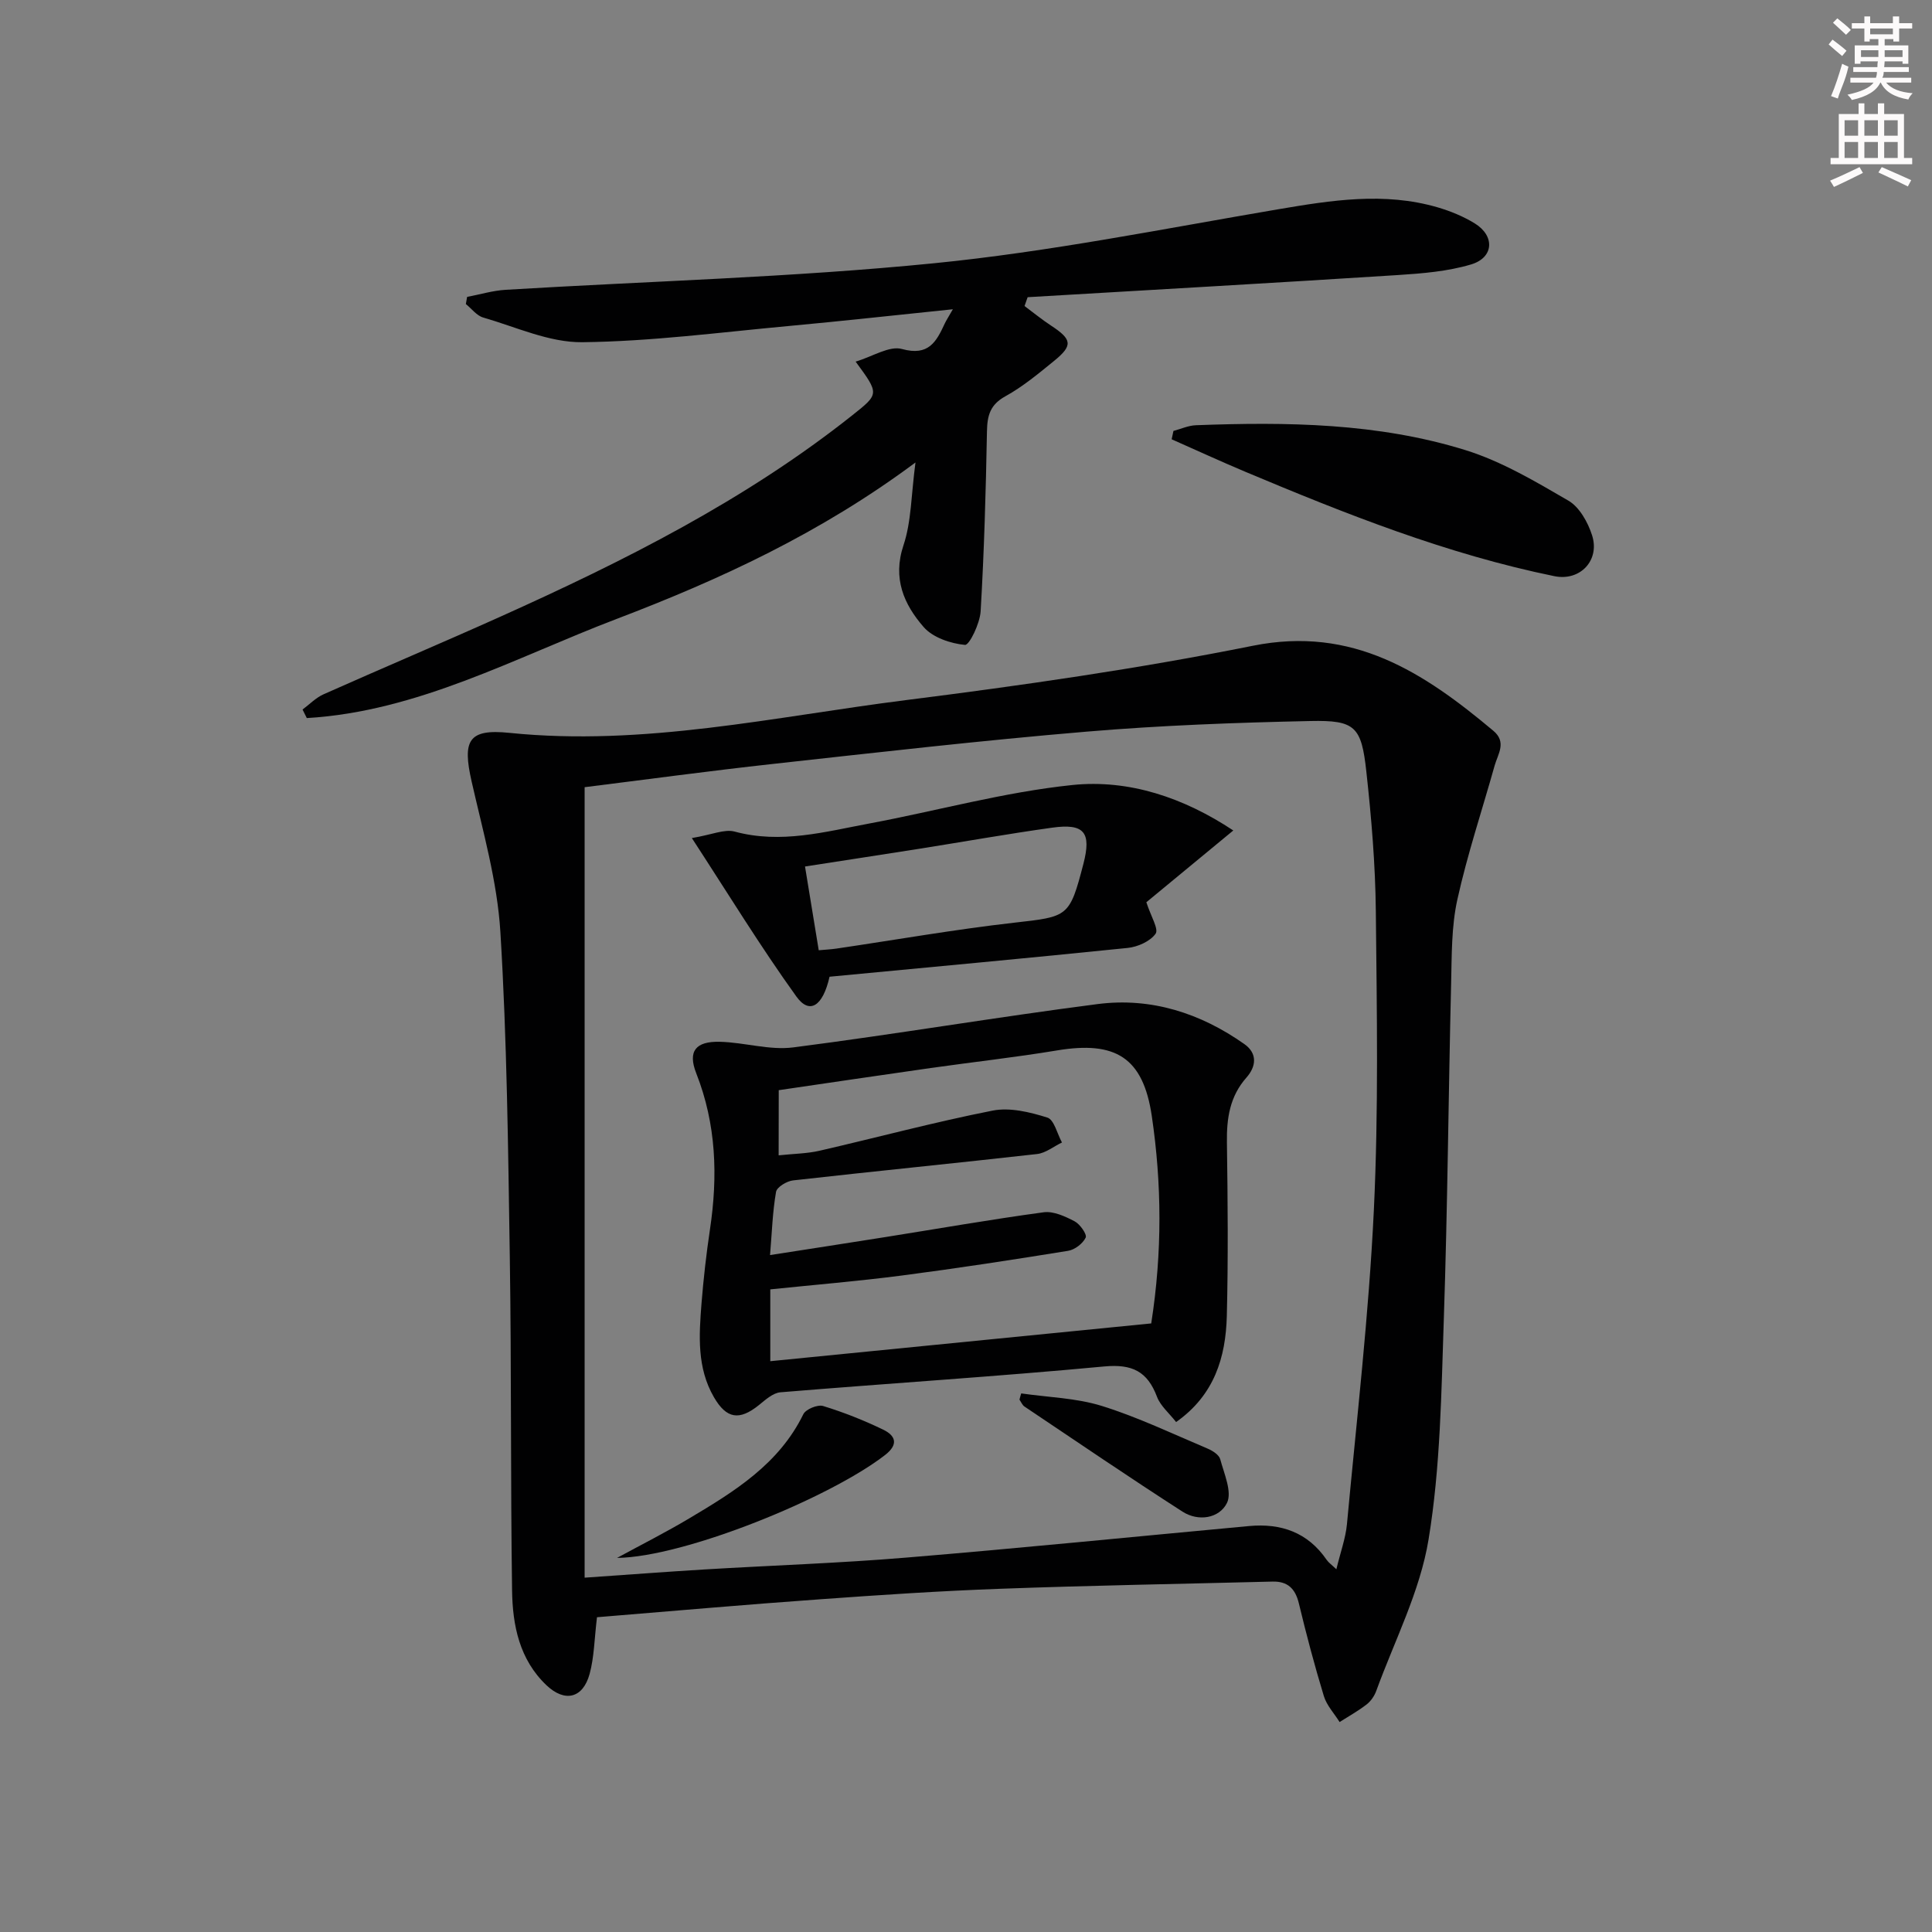
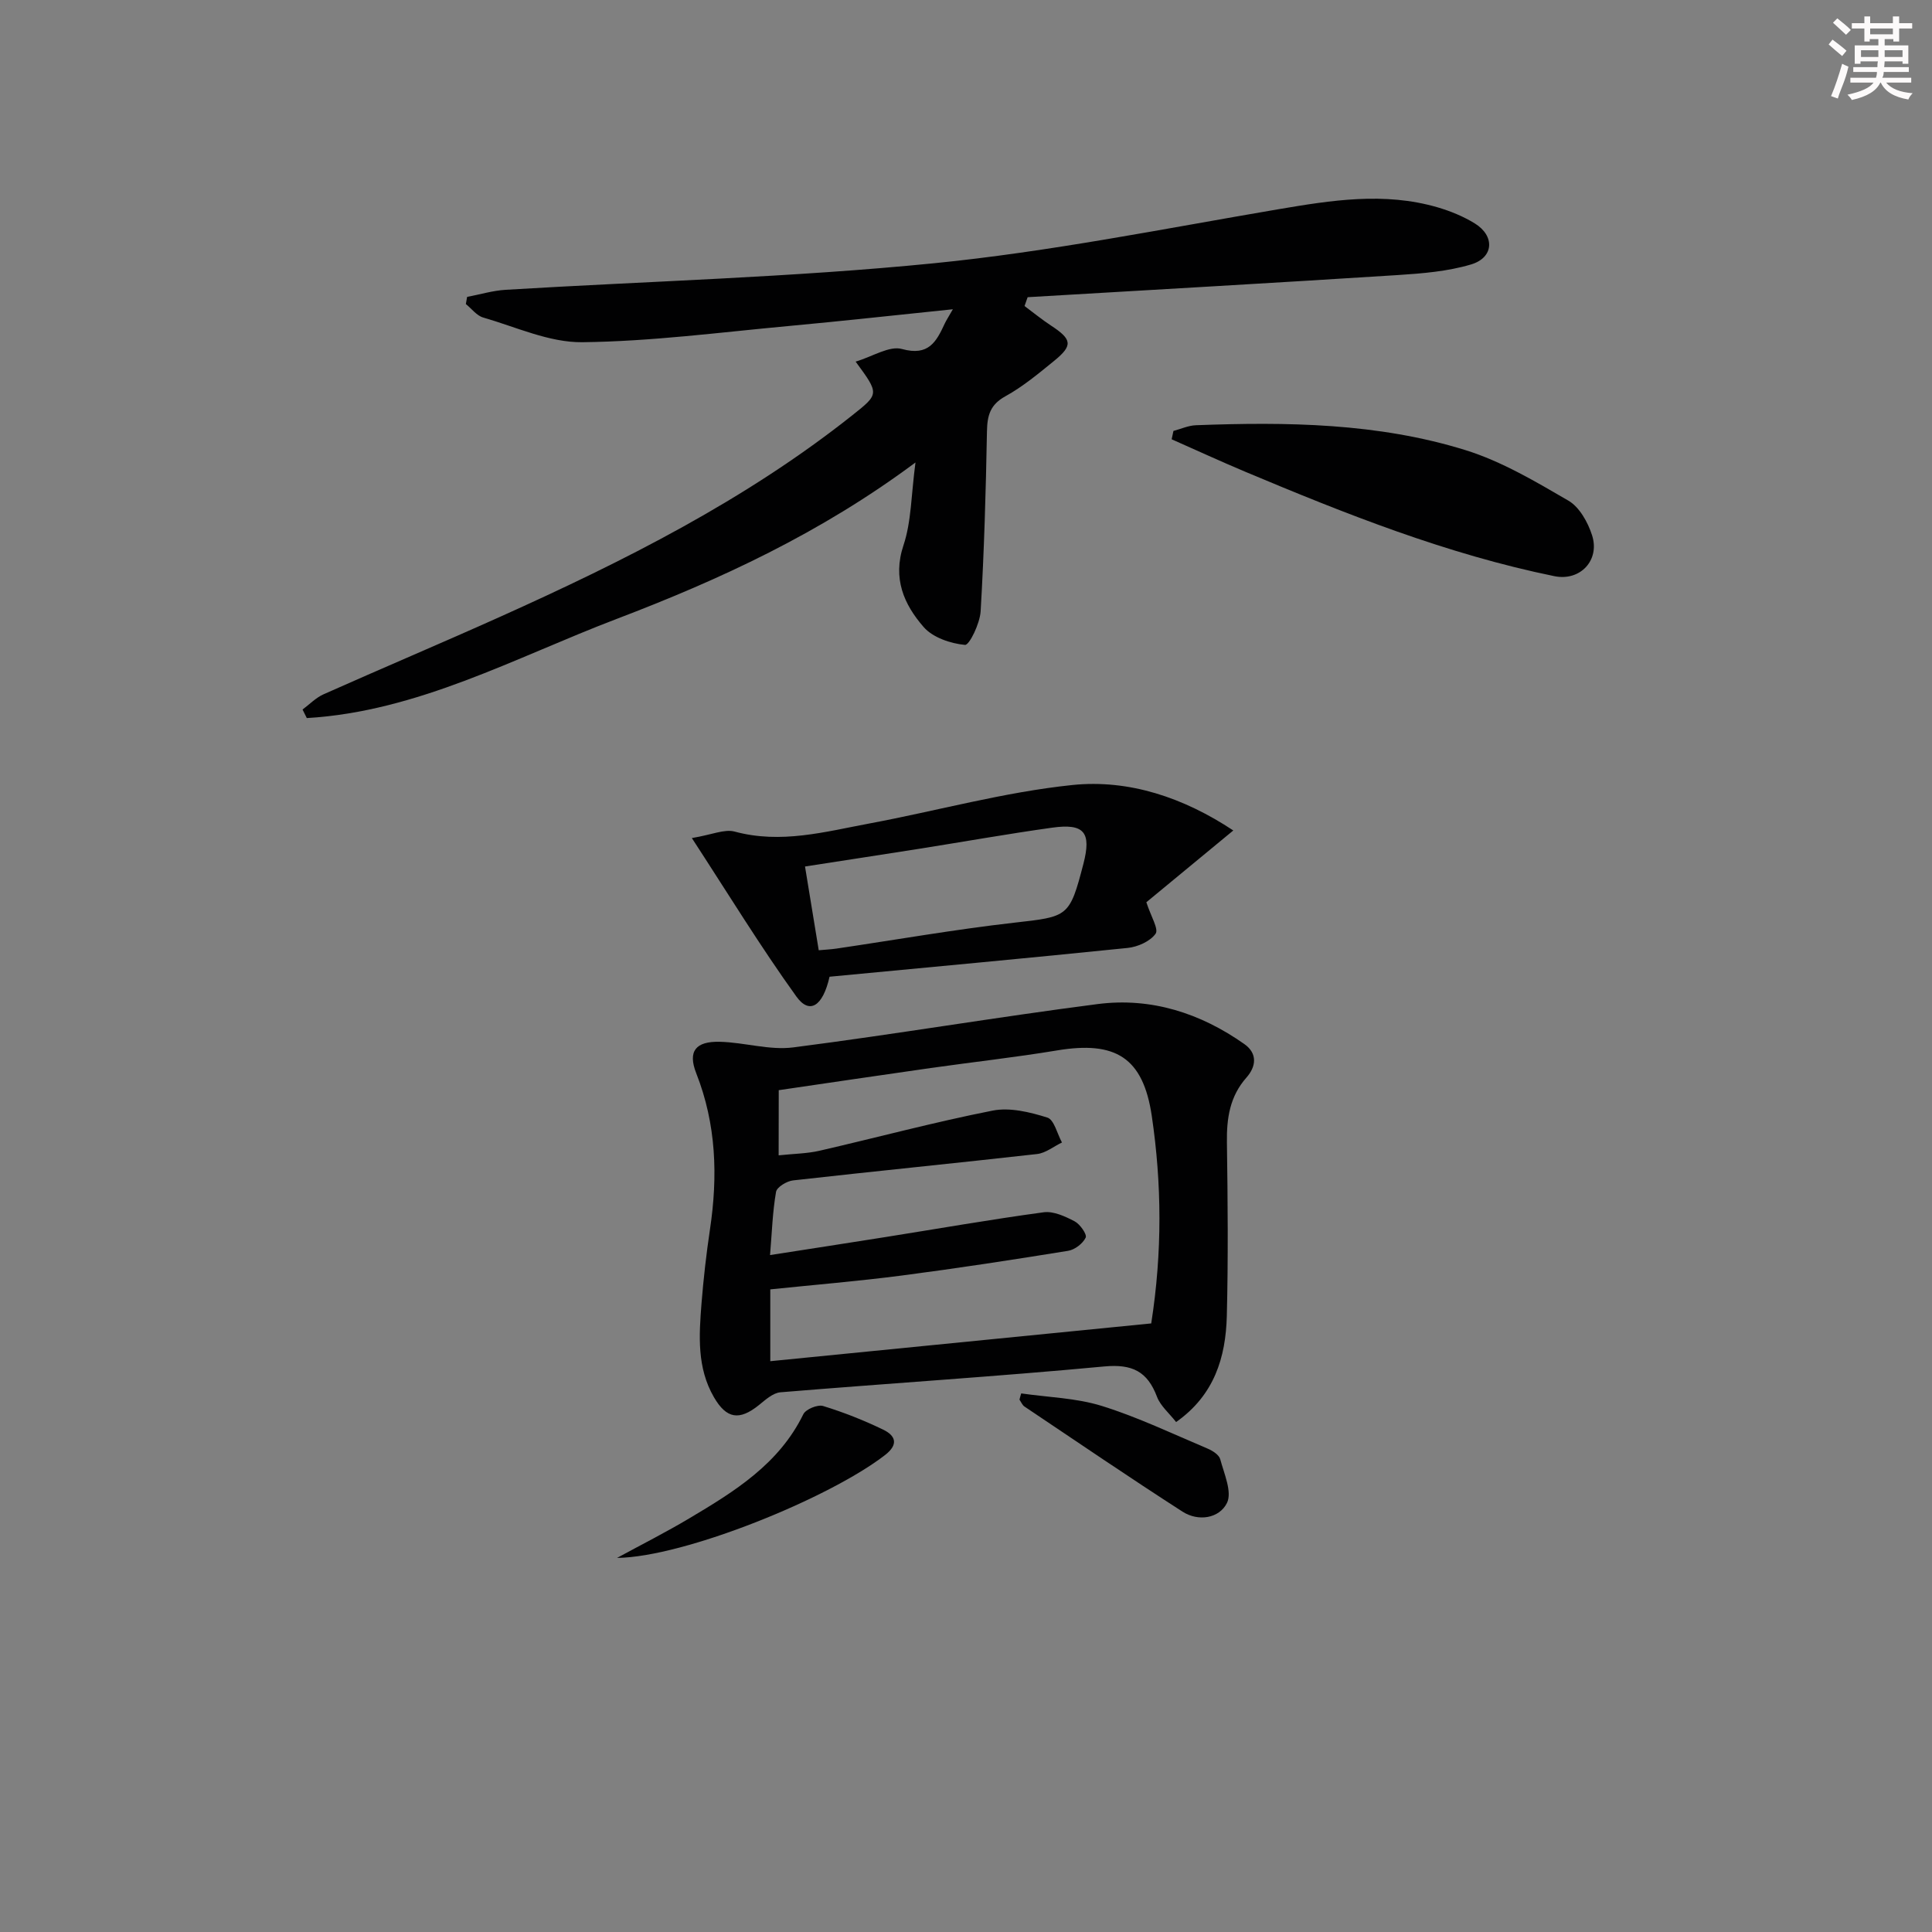
<svg xmlns="http://www.w3.org/2000/svg" enable-background="new 0 0 400 400" viewBox="0 0 400 400">
  <rect x="0" y="0" width="400" height="400" fill="#808080" stroke="none" />
  <g fill="#010102">
-     <path d="m123.6 334.83c-.55 4.55-.58 8.26-1.52 11.72-1.39 5.09-5.14 5.96-8.93 2.37-5.62-5.33-7.03-12.42-7.13-19.63-.33-22.99-.12-45.98-.47-68.97-.35-22.46-.58-44.94-1.95-67.35-.64-10.48-3.62-20.86-5.96-31.19-1.91-8.43-.73-10.93 7.82-10.05 27.86 2.85 54.91-3.35 82.17-6.79 24.01-3.03 48.03-6.48 71.75-11.24 20.69-4.16 35.4 5.52 49.8 17.6 2.81 2.35.95 4.8.27 7.2-2.59 9.24-5.65 18.38-7.72 27.74-1.24 5.61-1.15 11.56-1.29 17.36-.56 23.13-.73 46.27-1.51 69.4-.52 15.27-.69 30.7-3.16 45.72-1.76 10.75-7.03 20.93-10.82 31.33-.38 1.06-1.12 2.15-2 2.83-1.75 1.36-3.72 2.45-5.6 3.65-1.11-1.78-2.67-3.43-3.26-5.37-1.93-6.34-3.63-12.77-5.18-19.22-.74-3.06-2.34-4.57-5.46-4.49-18.79.48-37.59.8-56.37 1.49-12.46.45-24.92 1.28-37.36 2.18-15.39 1.09-30.77 2.46-46.12 3.71zm-2.56-171.85v163.66c8.92-.61 16.85-1.22 24.79-1.7 13.95-.84 27.92-1.3 41.84-2.46 23.67-1.96 47.3-4.34 70.95-6.53 6.62-.61 12.15 1.31 16.05 7 .4.58 1.02 1 2.01 1.95.85-3.54 1.91-6.4 2.19-9.33 2.01-21.65 4.53-43.29 5.57-65 .99-20.62.62-41.31.41-61.96-.1-9.62-.91-19.26-1.96-28.83-1.02-9.37-2.3-10.7-11.6-10.5-15.45.33-30.93.9-46.33 2.2-21.67 1.82-43.29 4.3-64.9 6.68-13.18 1.45-26.34 3.24-39.02 4.82z" />
    <path d="m197.28 64.03c-11.9 1.22-22.95 2.45-34.02 3.47-14.22 1.31-28.45 3.19-42.7 3.35-6.83.08-13.72-3.15-20.52-5.11-1.35-.39-2.4-1.83-3.59-2.79.09-.49.17-.99.26-1.48 2.66-.5 5.3-1.31 7.98-1.47 29.55-1.79 59.19-2.56 88.62-5.49 23.89-2.37 47.55-7.14 71.26-11.17 11.06-1.88 22.01-3.63 33.05-.42 2.67.78 5.35 1.88 7.71 3.33 4.21 2.59 3.97 7.09-.76 8.5-4.86 1.45-10.09 1.87-15.2 2.2-25.53 1.63-51.07 3.07-76.61 4.58-.21.61-.43 1.22-.64 1.83 1.82 1.35 3.58 2.8 5.47 4.04 4.37 2.86 4.59 4.11.66 7.31-3.22 2.62-6.46 5.33-10.07 7.32-3.17 1.74-3.78 3.97-3.84 7.26-.23 12.43-.58 24.87-1.31 37.28-.15 2.5-2.33 7.03-3.24 6.95-2.99-.28-6.66-1.52-8.56-3.7-4.08-4.69-6.47-10.06-4.17-16.94 1.64-4.91 1.58-10.4 2.48-17.13-19.72 14.68-40.51 24.25-61.89 32.4-20.98 7.99-41.11 19.16-64.13 20.52-.29-.59-.58-1.18-.88-1.77 1.44-1.07 2.75-2.44 4.34-3.15 12.14-5.41 24.39-10.58 36.52-16.03 25.69-11.55 50.8-24.14 73.01-41.78 5.53-4.4 5.56-4.37.64-11.07 3.52-1.05 6.98-3.34 9.6-2.61 5.51 1.52 7.1-1.5 8.84-5.25.36-.75.8-1.43 1.69-2.98z" />
    <path d="m242.95 89.22c1.55-.41 3.08-1.12 4.64-1.18 18.83-.71 37.67-.48 55.81 5.15 7.49 2.33 14.49 6.49 21.33 10.47 2.28 1.33 4.03 4.48 4.89 7.16 1.67 5.18-2.46 9.56-7.8 8.47-22.23-4.54-43.2-12.88-64.03-21.63-5.11-2.15-10.14-4.47-15.21-6.71.12-.58.24-1.15.37-1.73z" />
    <path d="m243.5 294.42c-1.46-1.87-3.24-3.34-3.95-5.22-1.99-5.26-5.12-6.83-10.92-6.29-22.32 2.09-44.7 3.5-67.05 5.35-1.56.13-3.11 1.56-4.46 2.65-4.03 3.24-6.69 2.87-9.3-1.62-3.55-6.1-3.1-12.79-2.58-19.43.41-5.12.99-10.24 1.75-15.32 1.65-11.02 1.32-21.76-2.84-32.33-1.8-4.58-.11-6.64 4.87-6.52 5.09.12 10.29 1.8 15.24 1.16 21.04-2.7 41.97-6.26 63.01-8.97 11.06-1.42 21.29 1.88 30.38 8.3 2.74 1.94 2.42 4.65.42 6.91-3.46 3.91-4.12 8.44-4.05 13.43.17 11.98.28 23.98-.02 35.96-.23 8.51-2.55 16.34-10.5 21.94zm-82.29-55.22c3.2-.34 5.9-.36 8.46-.95 11.95-2.75 23.81-5.94 35.84-8.31 3.58-.71 7.72.31 11.33 1.44 1.41.44 2.04 3.36 3.03 5.16-1.72.82-3.37 2.19-5.16 2.39-16.83 1.9-33.69 3.56-50.52 5.46-1.3.15-3.35 1.38-3.52 2.38-.72 4.14-.85 8.38-1.24 13.08 8.4-1.31 16.09-2.49 23.77-3.71 10.95-1.74 21.88-3.66 32.87-5.15 2.04-.28 4.46.85 6.42 1.87 1.12.59 2.6 2.71 2.29 3.37-.59 1.24-2.26 2.52-3.65 2.74-11.47 1.86-22.95 3.62-34.47 5.12-9.02 1.17-18.1 1.92-27.18 2.86v14.87c26.54-2.63 52.72-5.23 78.87-7.82 2.31-14.79 2.18-28.92.12-42.92-1.8-12.19-7.54-15.61-19.63-13.6-8.67 1.44-17.42 2.4-26.13 3.64-10.48 1.49-20.96 3.05-31.48 4.59-.02 4.53-.02 8.64-.02 13.49z" />
    <path d="m171.75 202.22c-1.4 6.19-4.17 7.85-6.86 4.11-7.38-10.25-13.98-21.05-21.65-32.82 4.18-.69 6.76-1.91 8.86-1.34 9.59 2.6 18.75.03 27.97-1.69 14-2.62 27.84-6.49 41.94-7.95 11.78-1.22 23.11 2.64 33.33 9.41-6.53 5.39-12.6 10.4-18 14.86.94 2.93 2.6 5.56 1.91 6.52-1.12 1.58-3.7 2.73-5.78 2.94-20.46 2.1-40.95 3.98-61.72 5.96zm-2.24-5.48c1.41-.13 2.53-.18 3.63-.34 12.29-1.81 24.53-3.97 36.87-5.37 11.12-1.26 11.43-1.13 14.29-12.15 1.7-6.54.21-8.45-6.46-7.52-9.17 1.28-18.3 2.91-27.45 4.36-7.8 1.23-15.6 2.42-23.72 3.68.99 6.03 1.89 11.55 2.84 17.34z" />
    <path d="m127.75 322.55c5.03-2.74 10.15-5.32 15.06-8.25 9.29-5.53 18.48-11.2 23.51-21.5.51-1.04 2.97-2.05 4.1-1.7 4.25 1.3 8.43 2.96 12.43 4.89 2.54 1.23 3.26 3.03.4 5.25-11.47 8.91-41.53 21.14-55.5 21.31z" />
    <path d="m211.43 288.49c5.59.81 11.38.94 16.71 2.6 7.49 2.34 14.65 5.77 21.91 8.84 1.02.43 2.35 1.29 2.59 2.2.8 3 2.5 6.78 1.39 9.04-1.58 3.19-5.91 3.92-9.22 1.79-11-7.08-21.82-14.45-32.69-21.74-.46-.31-.71-.95-1.05-1.44.1-.43.23-.86.36-1.29z" />
  </g>
  <path d="m378.6 9.2.8-1c.9.7 1.9 1.4 2.9 2.3l-.9 1.1c-1.1-.9-2-1.7-2.8-2.4zm.5 10.7c.9-2.1 1.6-4.3 2.3-6.7.4.2.8.4 1.3.6-.7 3.1-1.5 4.3-2.2 6.6zm.4-15.2.9-.9c1 .8 2 1.6 2.8 2.4l-1 1c-1-.9-1.9-1.8-2.7-2.5zm12.5-1.3h1.2v1.4h2.7v1.1h-2.7v2.7h-1.2v-.5h-1.8v1.3h4.9v3.8h-1.2v-.5h-3.7c0 .4-.1.9-.1 1.2h5.1v1h-5.2c0 .5-.1.9-.3 1.2h6v1h-5.2c1.1 1.3 2.9 2 5.5 2.2-.4.4-.7.8-.9 1.3-2.9-.5-4.8-1.6-5.7-3.5h-.1c-.8 1.7-2.7 2.9-5.9 3.6-.2-.4-.6-.8-.9-1.1 2.8-.6 4.6-1.4 5.4-2.5h-4.8v-1h5.3c.1-.3.2-.7.2-1.2h-4.9v-1h5c0-.4 0-.8.1-1.2h-3.6v.5h-1.2v-3.8h4.9v-1.3h-1.8v.5h-1.1v-2.7h-2.6v-1.1h2.6v-1.4h1.2v1.4h4.7v-1.4zm-6.7 8.4h3.6c0-.4 0-.9 0-1.4h-3.6zm1.9-4.7h4.7v-1.2h-4.7zm6.7 3.3h-3.7v1.4h3.7z" fill="#fcfafa" />
-   <path d="m384.7 21.4h1.3v2.2h2.8v-2.2h1.3v2.2h4.1v9.1h1.7v1.3h-16.9v-1.3h1.7v-9.1h4.1v-2.2zm.3 13.2.7 1.2c-1.8.9-3.8 1.9-6 2.9-.2-.4-.5-.8-.8-1.3 2.4-1 4.4-2 6.1-2.8zm-3.1-6.5h2.8v-3.2h-2.8zm0 4.6h2.8v-3.3h-2.8v3.2zm4.1-4.6h2.8v-3.2h-2.8zm0 4.6h2.8v-3.3h-2.8zm3.6 1.9c2.1.9 4.1 1.8 6.1 2.7l-.7 1.3c-2.2-1.1-4.2-2-6.1-2.9zm3.3-9.7h-2.8v3.2h2.8zm-2.8 7.8h2.8v-3.3h-2.8z" fill="#fcfafa" />
</svg>